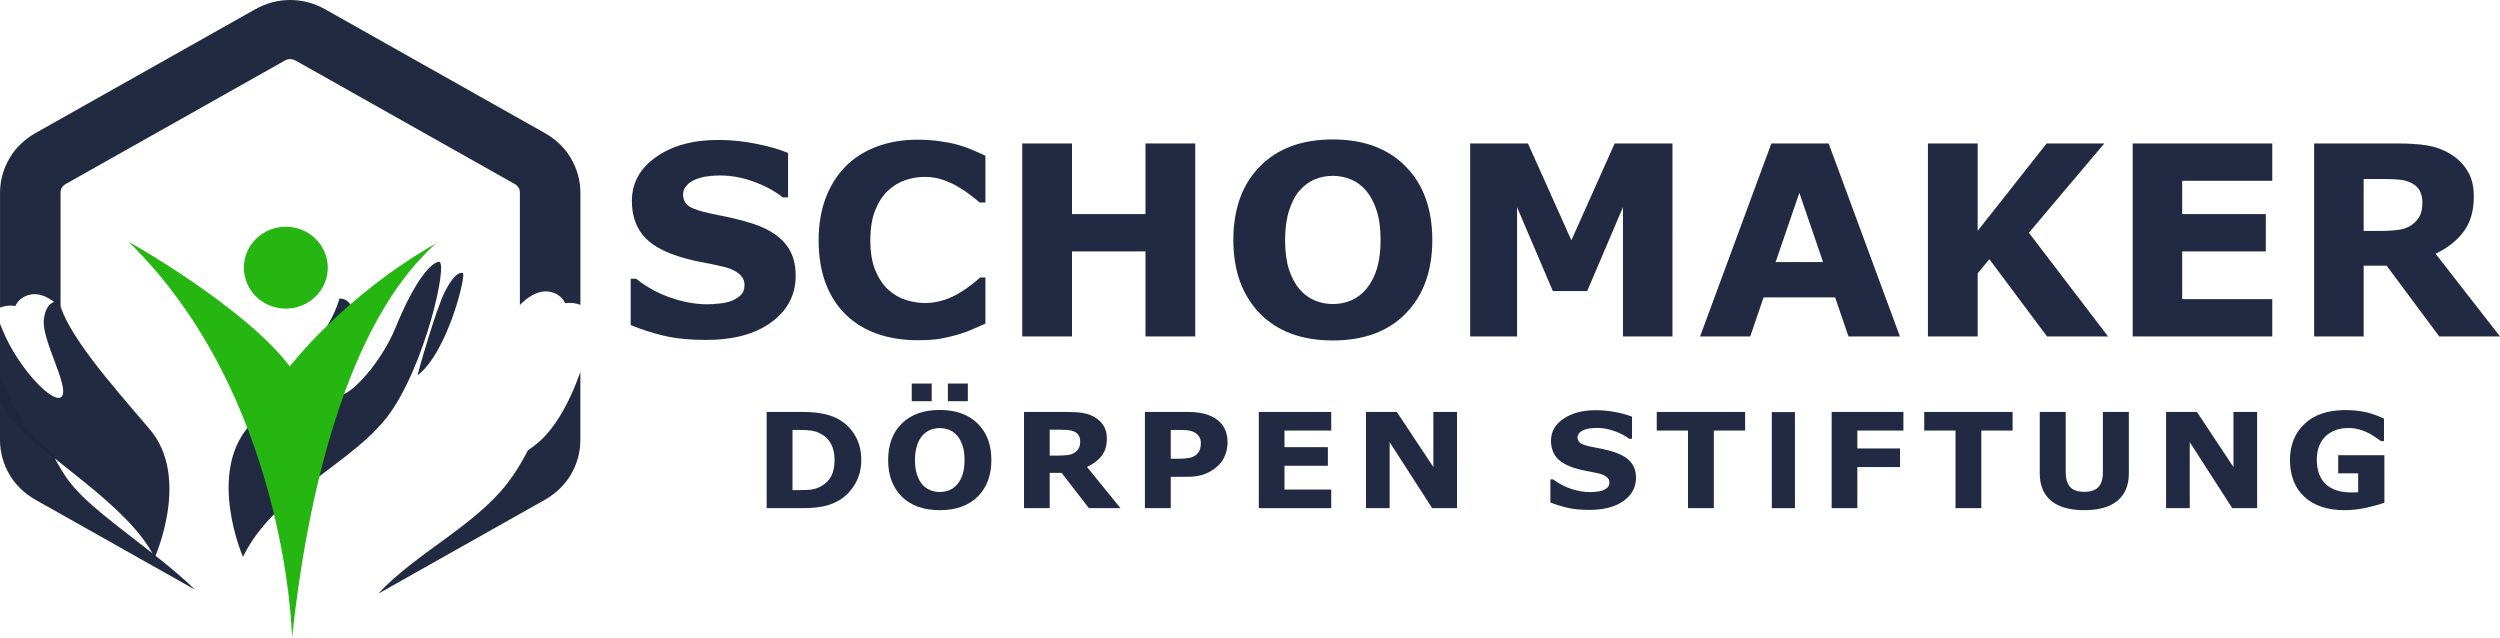
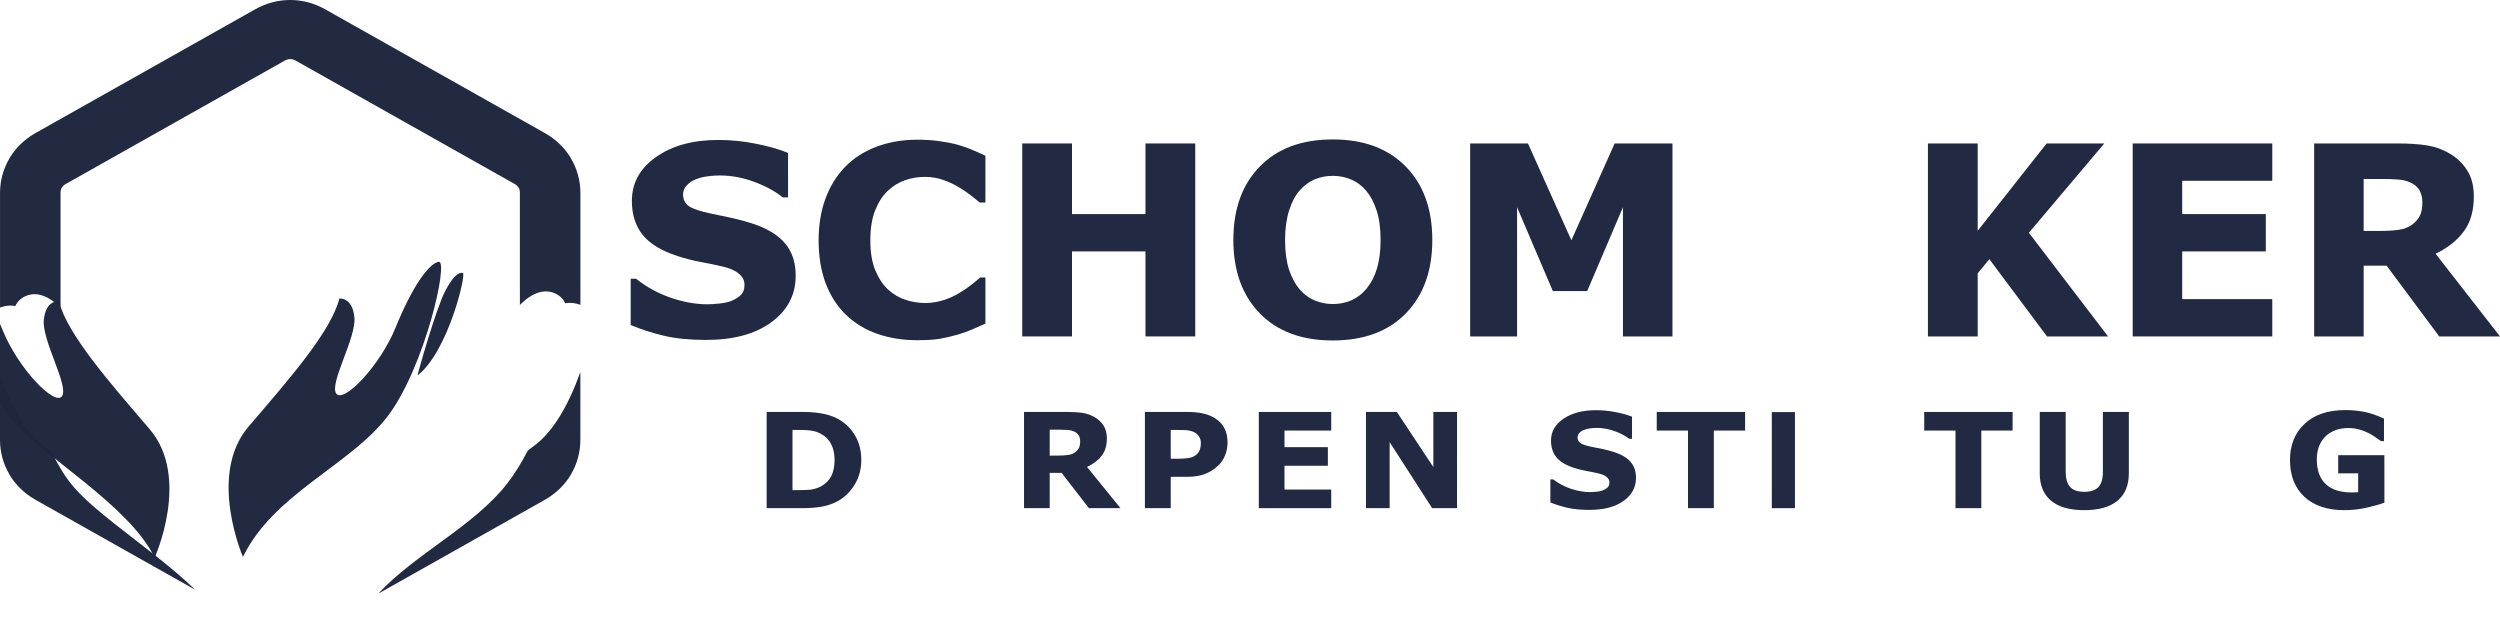
<svg xmlns="http://www.w3.org/2000/svg" xmlns:ns1="http://www.inkscape.org/namespaces/inkscape" xmlns:ns2="http://sodipodi.sourceforge.net/DTD/sodipodi-0.dtd" width="334.348mm" height="85.321mm" viewBox="0 0 334.348 85.321" version="1.1" id="svg983" ns1:version="0.92.3 (2405546, 2018-03-11)" ns2:docname="Logo Schomaker Stiftung lang_pfade.svg">
  <defs id="defs977" />
  <ns2:namedview id="base" pagecolor="#ffffff" bordercolor="#666666" borderopacity="1.0" ns1:pageopacity="0.0" ns1:pageshadow="2" ns1:zoom="0.24748737" ns1:cx="654.55137" ns1:cy="314.35997" ns1:document-units="mm" ns1:current-layer="layer1" showgrid="false" ns1:window-width="1920" ns1:window-height="1137" ns1:window-x="1672" ns1:window-y="-8" ns1:window-maximized="1" />
  <g ns1:label="Ebene 1" ns1:groupmode="layer" id="layer1" transform="translate(637.376,-106.173)">
    <path class="fil0" d="m -611.28,185.043 -21.322,-12.013 c -1.507,-0.852 -2.693,-2.002 -3.506,-3.378 v -0.014 c -0.828,-1.398 -1.268,-2.978 -1.268,-4.638 v -8.686 c 0.38,1.07 0.806,2.119 1.276,3.138 1.082,2.344 2.619,4.951 4.715,6.56 l 0.977,0.75 c 0.85,1.704 1.82,3.32 2.924,4.58 1.514,1.725 3.432,3.291 5.237,4.732 2.081,1.653 4.215,3.255 6.297,4.922 1.432,1.143 3.118,2.534 4.663,4.048 z" id="path52-5-1" ns1:connector-curvature="0" style="clip-rule:evenodd;fill:#1f273f;fill-opacity:0.984;fill-rule:nonzero;stroke-width:0.007;image-rendering:optimizeQuality;shape-rendering:geometricPrecision;text-rendering:geometricPrecision" />
    <path class="fil0" d="m -559.759,155.943 v 9.057 c 0,1.66 -0.44,3.24 -1.268,4.638 v 0.014 c -0.813,1.369 -1.999,2.526 -3.506,3.378 l -22.262,12.544 c 4.984,-5.373 12.772,-8.992 17.233,-14.714 1.044,-1.34 1.962,-2.854 2.768,-4.419 l 1.037,-0.794 c 2.096,-1.609 3.633,-4.223 4.715,-6.56 0.47,-1.012 0.895,-2.068 1.276,-3.138 z" id="path54-2-9" ns1:connector-curvature="0" style="clip-rule:evenodd;fill:#1f273f;fill-opacity:0.984;fill-rule:nonzero;stroke-width:0.007;image-rendering:optimizeQuality;shape-rendering:geometricPrecision;text-rendering:geometricPrecision" />
    <path class="fil0" d="m -593.823,107.454 29.297,16.505 c 1.507,0.852 2.693,2.002 3.506,3.378 v 0.015 c 0.828,1.398 1.268,2.978 1.268,4.638 v 14.954 c -0.224,-0.095 -0.485,-0.167 -0.776,-0.211 -0.448,-0.073 -0.865,-0.066 -1.253,0 -0.321,-0.663 -0.858,-1.187 -1.716,-1.456 -0.44,-0.138 -0.903,-0.167 -1.358,-0.095 -1.059,0.175 -2.067,0.837 -2.992,1.776 V 131.989 c 0,-0.291 -0.052,-0.531 -0.157,-0.706 l -0.007,0.007 c -0.119,-0.204 -0.298,-0.379 -0.53,-0.51 l -29.297,-16.505 c -0.231,-0.131 -0.477,-0.197 -0.724,-0.197 -0.246,0 -0.492,0.066 -0.724,0.197 l -29.297,16.505 c -0.231,0.131 -0.41,0.306 -0.53,0.51 l -0.007,-0.007 c -0.104,0.175 -0.157,0.415 -0.157,0.706 v 15.34 c -0.925,-0.939 -1.932,-1.602 -2.992,-1.776 -0.463,-0.073 -0.933,-0.036 -1.373,0.102 -0.85,0.277 -1.38,0.801 -1.686,1.449 -0.395,-0.073 -0.813,-0.08 -1.268,-0.007 -0.291,0.051 -0.552,0.124 -0.776,0.211 v -15.326 c 0,-1.66 0.44,-3.24 1.268,-4.638 v -0.015 c 0.813,-1.369 1.999,-2.526 3.506,-3.378 l 29.297,-16.505 c 1.507,-0.852 3.126,-1.274 4.737,-1.274 1.619,0 3.23,0.422 4.737,1.274 z" id="path56-4-5" ns1:connector-curvature="0" style="clip-rule:evenodd;fill:#1f273f;fill-opacity:0.984;fill-rule:nonzero;stroke-width:0.007;image-rendering:optimizeQuality;shape-rendering:geometricPrecision;text-rendering:geometricPrecision" />
    <g style="clip-rule:evenodd;fill:#1f273f;fill-opacity:0.984;fill-rule:evenodd;image-rendering:optimizeQuality;shape-rendering:geometricPrecision;text-rendering:geometricPrecision" id="g62-3-5" transform="matrix(0.007,0,0,0.007,-795.953,-23.205)">
      <path class="fil1" d="m 25609,29136 c 0,0 694,-1530 -96,-2454 -791,-923 -1570,-1811 -1735,-2445 0,0 -247,-33 -287,357 -39,390 482,1260 348,1457 -134,197 -833,-517 -1138,-1268 -305,-750 -624,-1216 -821,-1249 -197,-33 362,2234 976,2952 614,717 2265,1647 2752,2650 z m -3326,-3431 c 0,-42 -357,-1286 -523,-1606 -166,-320 -270,-363 -340,-351 -70,12 276,1495 863,1957 z" id="path58-0-5" ns1:connector-curvature="0" style="fill:#1f273f;fill-opacity:0.984" />
      <path class="fil1" d="m 27295,29121 c 0,0 -682,-1566 108,-2489 791,-923 1570,-1811 1735,-2445 0,0 247,-33 287,357 39,390 -482,1260 -348,1457 134,197 833,-517 1138,-1268 305,-750 624,-1216 821,-1249 197,-33 -267,2020 -976,2952 -710,932 -2181,1480 -2764,2686 z m 3338,-3467 c 0,-42 357,-1286 524,-1606 166,-320 270,-363 340,-351 70,12 -276,1495 -863,1957 z" id="path60-7-3" ns1:connector-curvature="0" style="fill:#1f273f;fill-opacity:0.984" />
    </g>
-     <path class="fil2" d="m -598.322,191.494 c 0,-1.143 -0.955,-32.501 -21.859,-52.996 0,0 15.532,8.7 21.568,16.68 0,0 7.177,-9.414 19.539,-16.447 -12.16,10.841 -17.3,34.43 -19.248,52.763 z m -0.828,-54.998 c 3.103,0 5.61,2.454 5.61,5.475 0,3.029 -2.514,5.475 -5.61,5.475 -3.104,0 -5.61,-2.454 -5.61,-5.475 0,-3.029 2.514,-5.475 5.61,-5.475 z" id="path64-0-0" ns1:connector-curvature="0" style="clip-rule:evenodd;fill:#25b612;fill-opacity:1;fill-rule:evenodd;stroke-width:0.007;image-rendering:optimizeQuality;shape-rendering:geometricPrecision;text-rendering:geometricPrecision" />
    <g aria-label="SCHOMAKER" style="font-weight:bold;font-size:35.499px;font-family:'Lao UI';clip-rule:evenodd;fill:#1e273f;fill-opacity:0.984;fill-rule:evenodd;stroke-width:0.008;image-rendering:optimizeQuality;shape-rendering:geometricPrecision;text-rendering:geometricPrecision" id="text68-8-9">
      <path d="m -530.963,143.056 q 0,3.813 -3.241,6.205 -3.224,2.375 -8.771,2.375 -3.207,0 -5.599,-0.555 -2.375,-0.572 -4.455,-1.439 v -6.188 h 0.728 q 2.063,1.647 4.611,2.531 2.565,0.884 4.923,0.884 0.607,0 1.595,-0.104 0.988,-0.104 1.612,-0.347 0.763,-0.312 1.248,-0.78 0.503,-0.468 0.503,-1.387 0,-0.849 -0.728,-1.456 -0.711,-0.624 -2.097,-0.953 -1.456,-0.347 -3.085,-0.641 -1.612,-0.312 -3.033,-0.78 -3.259,-1.057 -4.697,-2.86 -1.421,-1.82 -1.421,-4.507 0,-3.605 3.224,-5.876 3.241,-2.288 8.32,-2.288 2.548,0 5.027,0.503 2.496,0.485 4.316,1.231 v 5.945 h -0.711 q -1.56,-1.248 -3.831,-2.08 -2.253,-0.849 -4.611,-0.849 -0.832,0 -1.664,0.121 -0.815,0.104 -1.577,0.416 -0.676,0.26 -1.161,0.797 -0.485,0.52 -0.485,1.196 0,1.023 0.78,1.577 0.78,0.537 2.947,0.988 1.421,0.295 2.721,0.572 1.317,0.277 2.825,0.763 2.964,0.971 4.368,2.652 1.421,1.664 1.421,4.333 z" style="font-weight:bold;font-size:35.499px;font-family:'Lao UI';clip-rule:evenodd;fill:#1e273f;fill-opacity:0.984;fill-rule:evenodd;stroke-width:0.008;image-rendering:optimizeQuality;shape-rendering:geometricPrecision;text-rendering:geometricPrecision" id="path852" />
      <path d="m -514.722,151.671 q -2.877,0 -5.321,-0.849 -2.427,-0.849 -4.177,-2.531 -1.751,-1.681 -2.721,-4.195 -0.953,-2.513 -0.953,-5.807 0,-3.068 0.919,-5.564 0.919,-2.496 2.669,-4.281 1.681,-1.716 4.16,-2.652 2.496,-0.936 5.443,-0.936 1.629,0 2.929,0.191 1.317,0.173 2.427,0.468 1.161,0.329 2.097,0.745 0.953,0.399 1.664,0.745 v 6.257 h -0.763 q -0.485,-0.416 -1.231,-0.988 -0.728,-0.572 -1.664,-1.127 -0.953,-0.555 -2.063,-0.936 -1.109,-0.381 -2.375,-0.381 -1.404,0 -2.669,0.451 -1.265,0.433 -2.34,1.456 -1.023,0.988 -1.664,2.617 -0.624,1.629 -0.624,3.952 0,2.427 0.676,4.056 0.693,1.629 1.733,2.565 1.057,0.953 2.357,1.369 1.3,0.399 2.565,0.399 1.213,0 2.392,-0.364 1.196,-0.364 2.201,-0.988 0.849,-0.503 1.577,-1.075 0.728,-0.572 1.196,-0.988 h 0.693 v 6.171 q -0.971,0.433 -1.855,0.815 -0.884,0.381 -1.855,0.659 -1.265,0.364 -2.375,0.555 -1.109,0.191 -3.051,0.191 z" style="font-weight:bold;font-size:35.499px;font-family:'Lao UI';clip-rule:evenodd;fill:#1e273f;fill-opacity:0.984;fill-rule:evenodd;stroke-width:0.008;image-rendering:optimizeQuality;shape-rendering:geometricPrecision;text-rendering:geometricPrecision" id="path854" />
      <path d="m -477.524,151.168 h -6.656 v -11.371 h -9.828 v 11.371 h -6.656 v -25.809 h 6.656 v 9.447 h 9.828 v -9.447 h 6.656 z" style="font-weight:bold;font-size:35.499px;font-family:'Lao UI';clip-rule:evenodd;fill:#1e273f;fill-opacity:0.984;fill-rule:evenodd;stroke-width:0.008;image-rendering:optimizeQuality;shape-rendering:geometricPrecision;text-rendering:geometricPrecision" id="path856" />
      <path d="m -445.821,138.272 q 0,6.171 -3.536,9.811 -3.536,3.623 -9.776,3.623 -6.223,0 -9.759,-3.623 -3.536,-3.64 -3.536,-9.811 0,-6.223 3.536,-9.828 3.536,-3.623 9.759,-3.623 6.205,0 9.759,3.623 3.553,3.605 3.553,9.828 z m -8.823,6.535 q 0.971,-1.179 1.439,-2.773 0.468,-1.612 0.468,-3.779 0,-2.323 -0.537,-3.952 -0.537,-1.629 -1.404,-2.635 -0.884,-1.04 -2.045,-1.508 -1.144,-0.468 -2.392,-0.468 -1.265,0 -2.392,0.451 -1.109,0.451 -2.045,1.491 -0.867,0.971 -1.421,2.687 -0.537,1.699 -0.537,3.952 0,2.305 0.52,3.935 0.537,1.612 1.404,2.635 0.867,1.023 2.028,1.508 1.161,0.485 2.444,0.485 1.283,0 2.444,-0.485 1.161,-0.503 2.028,-1.543 z" style="font-weight:bold;font-size:35.499px;font-family:'Lao UI';clip-rule:evenodd;fill:#1e273f;fill-opacity:0.984;fill-rule:evenodd;stroke-width:0.008;image-rendering:optimizeQuality;shape-rendering:geometricPrecision;text-rendering:geometricPrecision" id="path858" />
      <path d="m -413.702,151.168 h -6.621 V 133.887 l -4.784,11.215 h -4.593 l -4.784,-11.215 v 17.281 h -6.275 v -25.809 h 7.731 l 5.807,12.948 5.789,-12.948 h 7.731 z" style="font-weight:bold;font-size:35.499px;font-family:'Lao UI';clip-rule:evenodd;fill:#1e273f;fill-opacity:0.984;fill-rule:evenodd;stroke-width:0.008;image-rendering:optimizeQuality;shape-rendering:geometricPrecision;text-rendering:geometricPrecision" id="path860" />
-       <path d="m -383.282,151.168 h -6.881 l -1.785,-5.217 h -9.568 l -1.785,5.217 h -6.708 l 9.533,-25.809 h 7.661 z m -10.279,-9.949 -3.172,-9.256 -3.172,9.256 z" style="font-weight:bold;font-size:35.499px;font-family:'Lao UI';clip-rule:evenodd;fill:#1e273f;fill-opacity:0.984;fill-rule:evenodd;stroke-width:0.008;image-rendering:optimizeQuality;shape-rendering:geometricPrecision;text-rendering:geometricPrecision" id="path862" />
      <path d="m -355.445,151.168 h -8.164 l -7.713,-10.331 -1.56,1.889 v 8.441 h -6.656 v -25.809 h 6.656 v 11.683 l 9.221,-11.683 h 7.713 l -10.088,11.943 z" style="font-weight:bold;font-size:35.499px;font-family:'Lao UI';clip-rule:evenodd;fill:#1e273f;fill-opacity:0.984;fill-rule:evenodd;stroke-width:0.008;image-rendering:optimizeQuality;shape-rendering:geometricPrecision;text-rendering:geometricPrecision" id="path864" />
      <path d="m -333.483,151.168 h -18.668 v -25.809 h 18.668 v 4.992 h -12.047 v 4.455 h 11.18 v 4.992 h -11.18 v 6.379 h 12.047 z" style="font-weight:bold;font-size:35.499px;font-family:'Lao UI';clip-rule:evenodd;fill:#1e273f;fill-opacity:0.984;fill-rule:evenodd;stroke-width:0.008;image-rendering:optimizeQuality;shape-rendering:geometricPrecision;text-rendering:geometricPrecision" id="path866" />
      <path d="m -313.411,133.263 q 0,-0.971 -0.399,-1.664 -0.399,-0.693 -1.369,-1.092 -0.676,-0.277 -1.577,-0.329 -0.901,-0.069 -2.097,-0.069 h -2.409 v 6.951 h 2.045 q 1.595,0 2.669,-0.156 1.075,-0.156 1.803,-0.711 0.693,-0.537 1.005,-1.179 0.329,-0.659 0.329,-1.751 z m 10.383,17.905 h -8.129 l -7.037,-9.464 h -3.068 v 9.464 h -6.621 v -25.809 h 11.163 q 2.288,0 3.935,0.26 1.647,0.26 3.085,1.127 1.456,0.867 2.305,2.253 0.867,1.369 0.867,3.449 0,2.86 -1.335,4.663 -1.317,1.803 -3.779,2.999 z" style="font-weight:bold;font-size:35.499px;font-family:'Lao UI';clip-rule:evenodd;fill:#1e273f;fill-opacity:0.984;fill-rule:evenodd;stroke-width:0.008;image-rendering:optimizeQuality;shape-rendering:geometricPrecision;text-rendering:geometricPrecision" id="path868" />
    </g>
    <g aria-label="DÖRPEN STlFTUNG" transform="scale(1.02,0.98)" style="font-weight:bold;font-size:61.002px;line-height:2.25;font-family:'Lao UI';clip-rule:evenodd;fill:#1e273f;fill-opacity:0.984;fill-rule:evenodd;stroke-width:0.014;image-rendering:optimizeQuality;shape-rendering:geometricPrecision;text-rendering:geometricPrecision" id="text68-8-7-1">
      <path d="m -511.951,171.137 q 0,1.834 -0.838,3.289 -0.838,1.446 -2.116,2.222 -0.961,0.582 -2.107,0.811 -1.146,0.229 -2.716,0.229 h -4.629 v -13.129 h 4.761 q 1.605,0 2.769,0.273 1.164,0.265 1.957,0.758 1.358,0.829 2.134,2.24 0.785,1.402 0.785,3.306 z m -3.5,-0.026 q 0,-1.296 -0.476,-2.213 -0.467,-0.926 -1.49,-1.446 -0.52,-0.256 -1.067,-0.344 -0.538,-0.097 -1.631,-0.097 h -0.855 v 8.217 h 0.855 q 1.208,0 1.772,-0.106 0.564,-0.115 1.102,-0.406 0.926,-0.529 1.358,-1.411 0.432,-0.891 0.432,-2.195 z" style="font-style:normal;font-variant:normal;font-weight:bold;font-stretch:normal;font-size:18.057px;line-height:0;font-family:'Lao UI';-inkscape-font-specification:'Lao UI Bold';letter-spacing:1.708px;stroke-width:0.014" id="path823" />
-       <path d="m -494.893,171.128 q 0,3.139 -1.799,4.99 -1.799,1.843 -4.973,1.843 -3.165,0 -4.964,-1.843 -1.799,-1.852 -1.799,-4.99 0,-3.165 1.799,-4.999 1.799,-1.843 4.964,-1.843 3.156,0 4.964,1.843 1.807,1.834 1.807,4.999 z m -4.488,3.324 q 0.494,-0.6 0.732,-1.411 0.238,-0.82 0.238,-1.922 0,-1.181 -0.273,-2.01 -0.273,-0.829 -0.714,-1.34 -0.45,-0.529 -1.04,-0.767 -0.582,-0.238 -1.217,-0.238 -0.644,0 -1.217,0.229 -0.564,0.229 -1.04,0.758 -0.441,0.494 -0.723,1.367 -0.273,0.864 -0.273,2.01 0,1.173 0.265,2.001 0.273,0.82 0.714,1.34 0.441,0.52 1.032,0.767 0.591,0.247 1.243,0.247 0.652,0 1.243,-0.247 0.591,-0.256 1.032,-0.785 z m 1.402,-11.365 h -2.619 v -2.407 h 2.619 z m -4.735,0 h -2.619 v -2.407 h 2.619 z" style="font-style:normal;font-variant:normal;font-weight:bold;font-stretch:normal;font-size:18.057px;line-height:0;font-family:'Lao UI';-inkscape-font-specification:'Lao UI Bold';letter-spacing:1.708px;stroke-width:0.014" id="path825" />
      <path d="m -483.249,168.58 q 0,-0.494 -0.203,-0.846 -0.203,-0.353 -0.697,-0.555 -0.344,-0.141 -0.802,-0.168 -0.458,-0.035 -1.067,-0.035 h -1.226 v 3.536 h 1.04 q 0.811,0 1.358,-0.079 0.547,-0.079 0.917,-0.361 0.353,-0.273 0.511,-0.6 0.168,-0.335 0.168,-0.891 z m 5.281,9.108 h -4.135 l -3.58,-4.814 h -1.561 v 4.814 h -3.368 v -13.129 h 5.678 q 1.164,0 2.001,0.132 0.838,0.132 1.569,0.573 0.741,0.441 1.173,1.146 0.441,0.697 0.441,1.755 0,1.455 -0.679,2.372 -0.67,0.917 -1.922,1.525 z" style="font-style:normal;font-variant:normal;font-weight:bold;font-stretch:normal;font-size:18.057px;line-height:0;font-family:'Lao UI';-inkscape-font-specification:'Lao UI Bold';letter-spacing:1.708px;stroke-width:0.014" id="path827" />
      <path d="m -463.925,168.703 q 0,0.882 -0.309,1.728 -0.309,0.838 -0.882,1.411 -0.785,0.776 -1.755,1.173 -0.961,0.397 -2.398,0.397 h -2.107 v 4.276 h -3.386 v -13.129 h 5.572 q 1.252,0 2.107,0.22 0.864,0.212 1.525,0.644 0.794,0.52 1.208,1.331 0.423,0.811 0.423,1.949 z m -3.5,0.079 q 0,-0.555 -0.3,-0.952 -0.3,-0.406 -0.697,-0.564 -0.529,-0.212 -1.032,-0.229 -0.503,-0.026 -1.34,-0.026 h -0.582 v 3.932 h 0.97 q 0.864,0 1.42,-0.106 0.564,-0.106 0.943,-0.423 0.326,-0.282 0.467,-0.67 0.15,-0.397 0.15,-0.961 z" style="font-style:normal;font-variant:normal;font-weight:bold;font-stretch:normal;font-size:18.057px;line-height:0;font-family:'Lao UI';-inkscape-font-specification:'Lao UI Bold';letter-spacing:1.708px;stroke-width:0.014" id="path829" />
      <path d="m -450.332,177.688 h -9.496 v -13.129 h 9.496 v 2.539 h -6.128 v 2.266 h 5.687 v 2.539 h -5.687 v 3.245 h 6.128 z" style="font-style:normal;font-variant:normal;font-weight:bold;font-stretch:normal;font-size:18.057px;line-height:0;font-family:'Lao UI';-inkscape-font-specification:'Lao UI Bold';letter-spacing:1.708px;stroke-width:0.014" id="path831" />
      <path d="m -433.838,177.688 h -3.262 l -5.572,-9.011 v 9.011 h -3.104 v -13.129 h 4.047 l 4.788,7.521 v -7.521 h 3.104 z" style="font-style:normal;font-variant:normal;font-weight:bold;font-stretch:normal;font-size:18.057px;line-height:0;font-family:'Lao UI';-inkscape-font-specification:'Lao UI Bold';letter-spacing:1.708px;stroke-width:0.014" id="path833" />
      <path d="m -410.373,173.561 q 0,1.94 -1.649,3.156 -1.64,1.208 -4.461,1.208 -1.631,0 -2.848,-0.282 -1.208,-0.291 -2.266,-0.732 v -3.148 h 0.37 q 1.049,0.838 2.345,1.287 1.305,0.45 2.504,0.45 0.309,0 0.811,-0.053 0.503,-0.053 0.82,-0.176 0.388,-0.159 0.635,-0.397 0.256,-0.238 0.256,-0.705 0,-0.432 -0.37,-0.741 -0.361,-0.317 -1.067,-0.485 -0.741,-0.176 -1.569,-0.326 -0.82,-0.159 -1.543,-0.397 -1.658,-0.538 -2.389,-1.455 -0.723,-0.926 -0.723,-2.292 0,-1.834 1.64,-2.989 1.649,-1.164 4.232,-1.164 1.296,0 2.557,0.256 1.27,0.247 2.195,0.626 v 3.024 h -0.361 q -0.794,-0.635 -1.949,-1.058 -1.146,-0.432 -2.345,-0.432 -0.423,0 -0.846,0.062 -0.414,0.053 -0.802,0.212 -0.344,0.132 -0.591,0.406 -0.247,0.265 -0.247,0.608 0,0.52 0.397,0.802 0.397,0.273 1.499,0.503 0.723,0.15 1.384,0.291 0.67,0.141 1.437,0.388 1.508,0.494 2.222,1.349 0.723,0.846 0.723,2.204 z" style="font-style:normal;font-variant:normal;font-weight:bold;font-stretch:normal;font-size:18.057px;line-height:0;font-family:'Lao UI';-inkscape-font-specification:'Lao UI Bold';letter-spacing:1.708px;stroke-width:0.014" id="path835" />
      <path d="m -396.066,167.098 h -4.1 v 10.589 h -3.386 v -10.589 h -4.1 v -2.539 h 11.586 z" style="font-style:normal;font-variant:normal;font-weight:bold;font-stretch:normal;font-size:18.057px;line-height:0;font-family:'Lao UI';-inkscape-font-specification:'Lao UI Bold';letter-spacing:1.708px;stroke-width:0.014" id="path837" />
      <path d="m -389.531,177.688 h -3.033 v -13.11 h 3.033 z" style="font-style:normal;font-variant:normal;font-weight:bold;font-stretch:normal;font-size:17.255px;font-family:'Lao UI';-inkscape-font-specification:'Lao UI Bold';letter-spacing:1.708px;stroke-width:0.014" id="path839" />
-       <path d="m -375.309,167.098 h -6.04 v 2.442 h 5.599 v 2.539 h -5.599 v 5.608 h -3.368 v -13.129 h 9.408 z" style="font-style:normal;font-variant:normal;font-weight:bold;font-stretch:normal;font-size:18.057px;line-height:0;font-family:'Lao UI';-inkscape-font-specification:'Lao UI Bold';letter-spacing:1.708px;stroke-width:0.014" id="path841" />
      <path d="m -360.993,167.098 h -4.1 v 10.589 h -3.386 v -10.589 h -4.1 v -2.539 h 11.586 z" style="font-style:normal;font-variant:normal;font-weight:bold;font-stretch:normal;font-size:18.057px;line-height:0;font-family:'Lao UI';-inkscape-font-specification:'Lao UI Bold';letter-spacing:1.708px;stroke-width:0.014" id="path843" />
      <path d="m -345.751,172.935 q 0,2.433 -1.481,3.73 -1.481,1.296 -4.364,1.296 -2.883,0 -4.364,-1.296 -1.472,-1.296 -1.472,-3.721 v -8.385 h 3.403 v 8.191 q 0,1.367 0.573,2.037 0.573,0.67 1.86,0.67 1.27,0 1.852,-0.644 0.591,-0.644 0.591,-2.063 v -8.191 h 3.403 z" style="font-style:normal;font-variant:normal;font-weight:bold;font-stretch:normal;font-size:18.057px;line-height:0;font-family:'Lao UI';-inkscape-font-specification:'Lao UI Bold';letter-spacing:1.708px;stroke-width:0.014" id="path845" />
-       <path d="m -328.931,177.688 h -3.262 l -5.572,-9.011 v 9.011 h -3.104 v -13.129 h 4.047 l 4.788,7.521 v -7.521 h 3.104 z" style="font-style:normal;font-variant:normal;font-weight:bold;font-stretch:normal;font-size:18.057px;line-height:0;font-family:'Lao UI';-inkscape-font-specification:'Lao UI Bold';letter-spacing:1.708px;stroke-width:0.014" id="path847" />
      <path d="m -312.243,176.938 q -0.882,0.344 -2.337,0.688 -1.455,0.335 -2.901,0.335 -3.35,0 -5.246,-1.816 -1.896,-1.825 -1.896,-5.035 0,-3.059 1.913,-4.929 1.913,-1.878 5.334,-1.878 1.296,0 2.469,0.238 1.173,0.229 2.61,0.926 v 3.077 h -0.379 q -0.247,-0.185 -0.723,-0.52 -0.476,-0.344 -0.917,-0.582 -0.511,-0.282 -1.199,-0.485 -0.679,-0.203 -1.446,-0.203 -0.899,0 -1.631,0.265 -0.732,0.265 -1.314,0.811 -0.555,0.529 -0.882,1.349 -0.317,0.811 -0.317,1.878 0,2.178 1.155,3.333 1.155,1.155 3.412,1.155 0.194,0 0.423,-0.009 0.238,-0.009 0.432,-0.026 v -2.575 h -2.619 v -2.478 h 6.057 z" style="font-style:normal;font-variant:normal;font-weight:bold;font-stretch:normal;font-size:18.057px;line-height:0;font-family:'Lao UI';-inkscape-font-specification:'Lao UI Bold';letter-spacing:1.708px;stroke-width:0.014" id="path849" />
    </g>
  </g>
</svg>